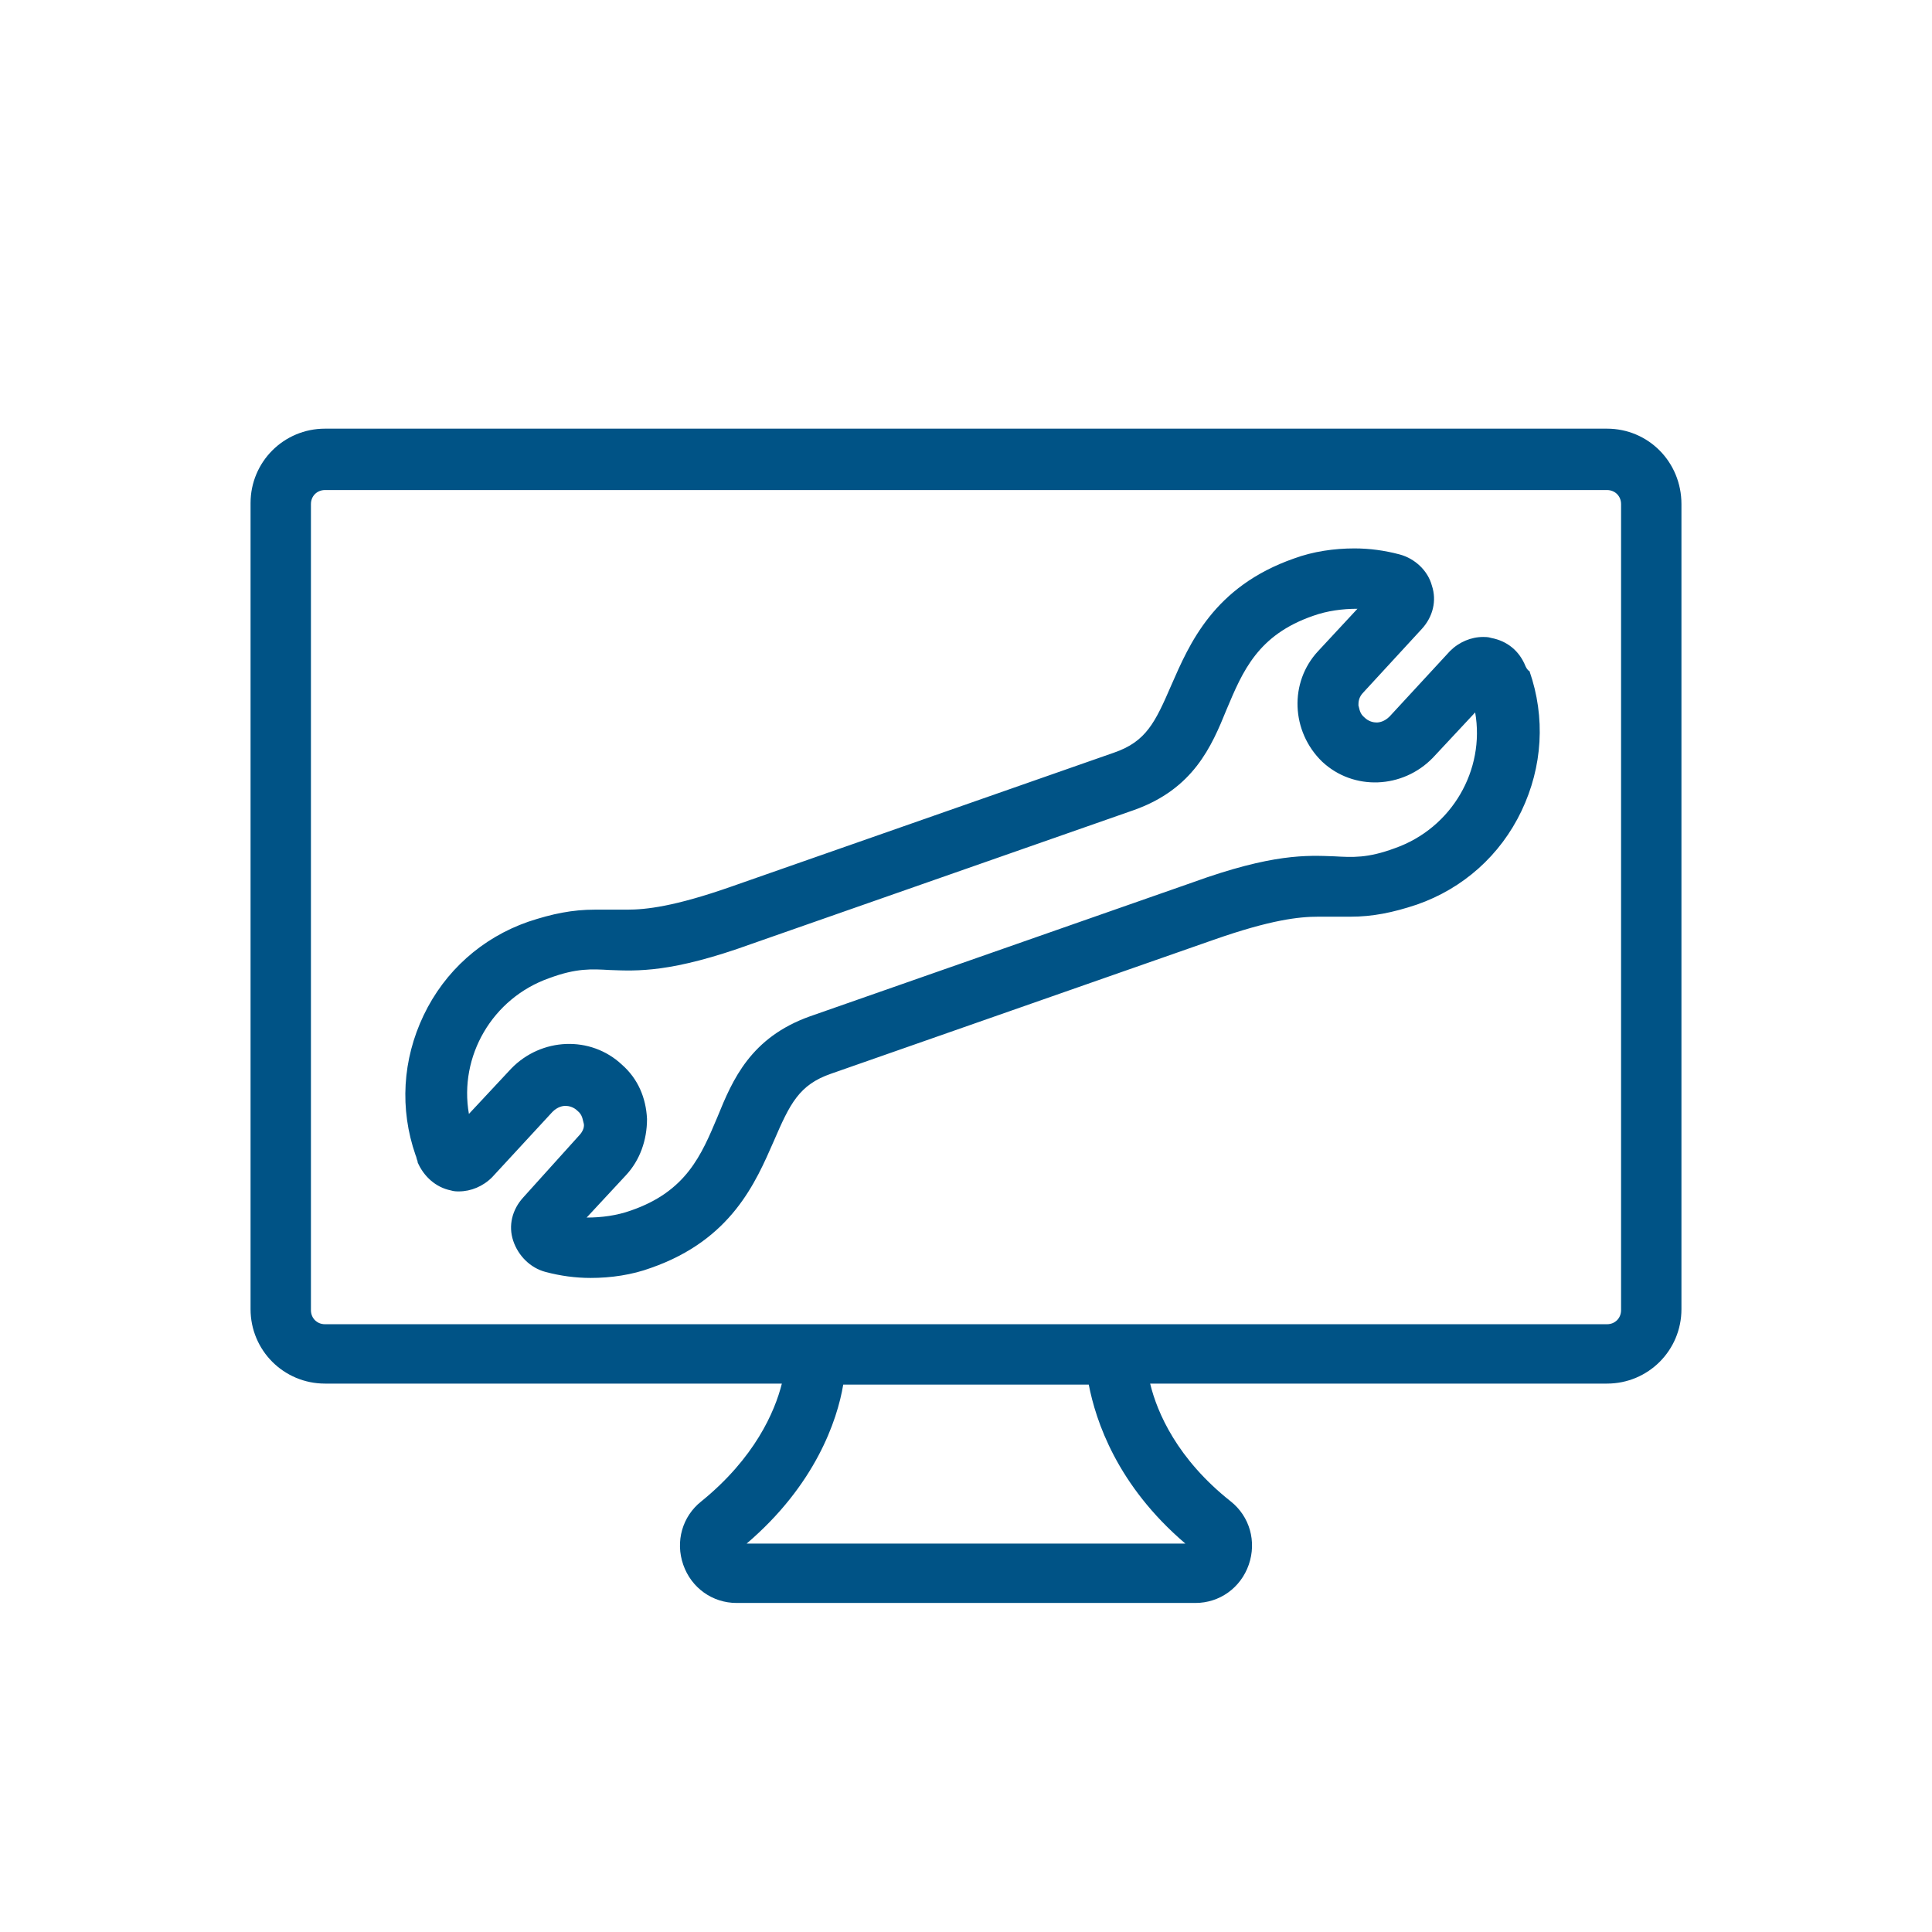
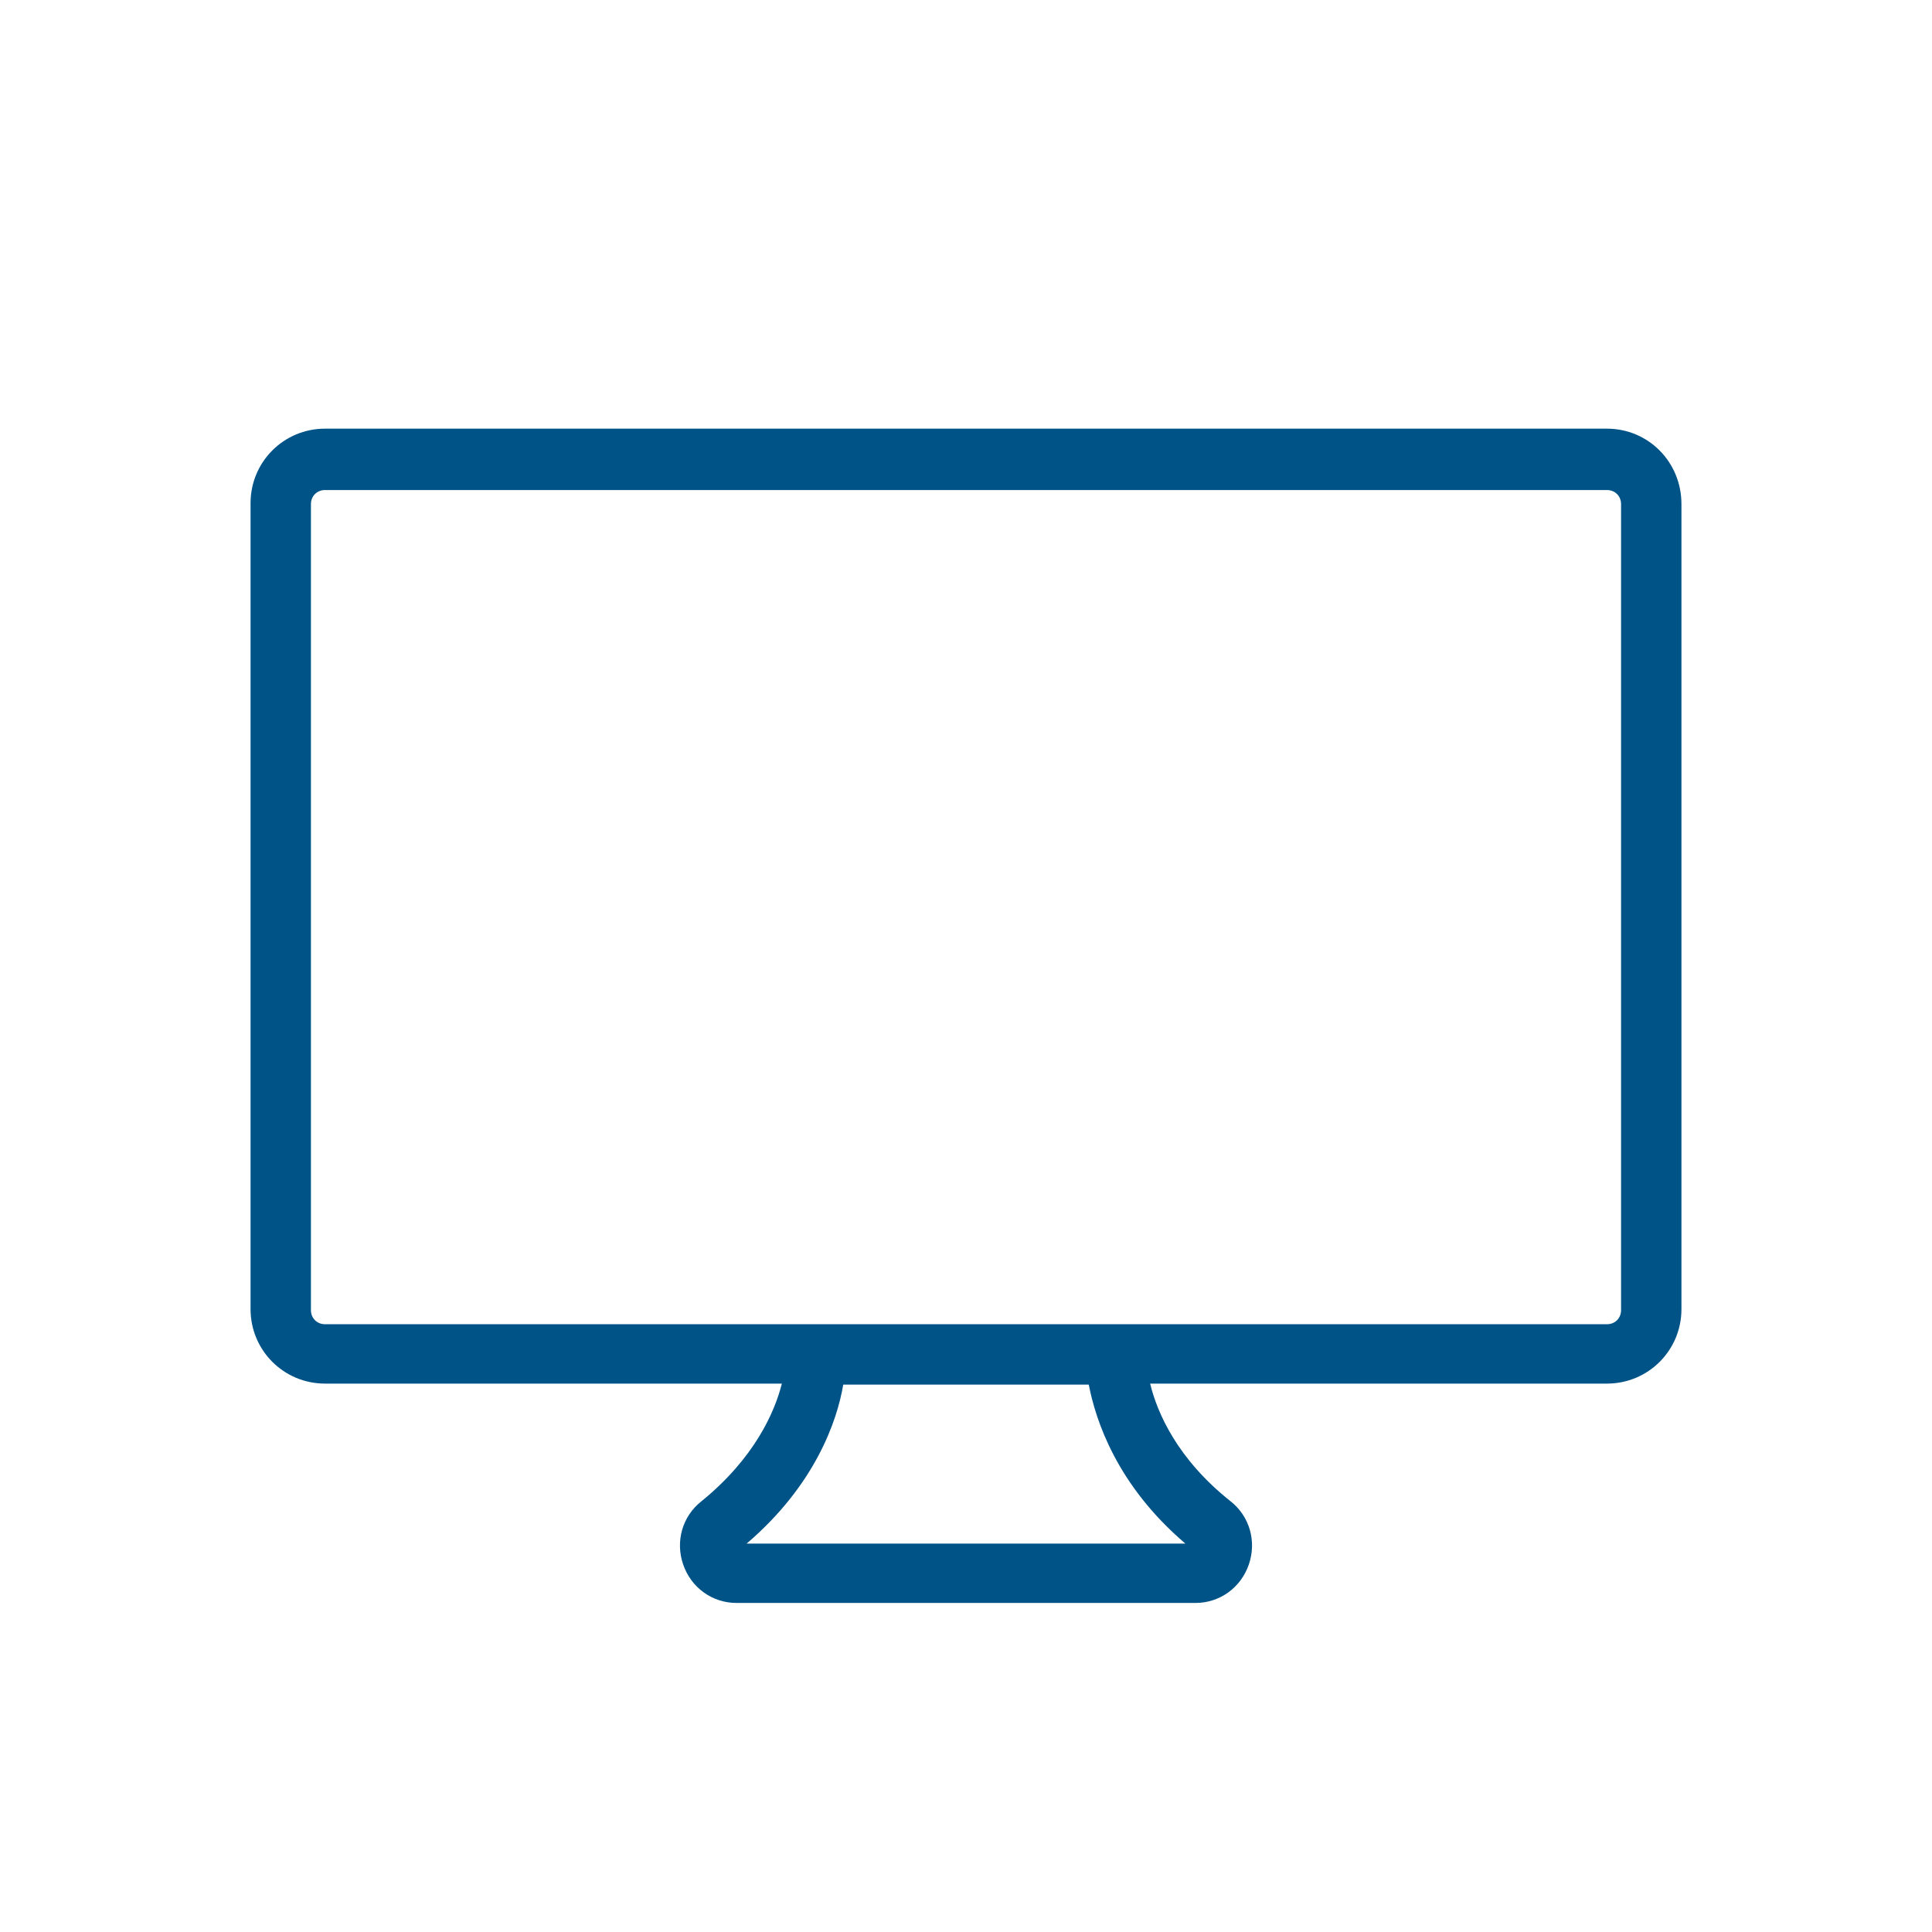
<svg xmlns="http://www.w3.org/2000/svg" version="1.1" id="Calque_1" x="0px" y="0px" viewBox="0 0 192 192" style="enable-background:new 0 0 192 192;" xml:space="preserve">
  <style type="text/css">
	.st0{fill:#005386;}
</style>
  <g>
-     <path class="st0" d="M151.6,66.2L151.6,66.2c-0.6-1.5-1.8-2.5-3.4-2.8c-0.3-0.1-0.6-0.1-0.8-0.1c-1.2,0-2.4,0.5-3.3,1.4l-6,6.5   c-0.5,0.5-1,0.6-1.3,0.6c-0.3,0-0.8-0.1-1.2-0.5c-0.5-0.4-0.5-0.9-0.6-1.2c0-0.3,0-0.8,0.5-1.3l5.8-6.3c1.1-1.2,1.5-2.8,1-4.3   c-0.4-1.5-1.7-2.7-3.2-3.1c-1.5-0.4-3-0.6-4.5-0.6h0c-2,0-4.1,0.3-6,1c-8,2.8-10.4,8.5-12.2,12.6c-1.6,3.7-2.5,5.6-5.7,6.7   l-38,13.3c-5.7,2-8.5,2.3-10.4,2.3c-0.5,0-1,0-1.5,0c-0.5,0-1.1,0-1.7,0c-2.2,0-4.2,0.4-6.6,1.2c-4.6,1.6-8.3,4.9-10.4,9.3   s-2.4,9.3-0.8,13.9c0.1,0.2,0.1,0.4,0.2,0.6l0,0.1c0.6,1.4,1.8,2.5,3.3,2.8c0.3,0.1,0.6,0.1,0.8,0.1c1.2,0,2.4-0.5,3.3-1.4l6-6.5   c0.5-0.5,1-0.6,1.3-0.6c0.3,0,0.8,0.1,1.2,0.5c0.5,0.4,0.5,0.9,0.6,1.2s0,0.8-0.5,1.3L52,119c-1.1,1.2-1.5,2.8-1,4.3   s1.7,2.7,3.2,3.1c1.5,0.4,3,0.6,4.5,0.6c2,0,4.1-0.3,6-1c8-2.8,10.4-8.5,12.2-12.6c1.6-3.7,2.5-5.6,5.7-6.7l38-13.3   c5.7-2,8.5-2.3,10.4-2.3c0.5,0,1,0,1.5,0c0.5,0,1.1,0,1.7,0c2.2,0,4.2-0.4,6.6-1.2c4.6-1.6,8.3-4.9,10.4-9.3s2.4-9.3,0.8-13.9   C151.8,66.6,151.7,66.4,151.6,66.2z M62.2,116.8c1.4-1.5,2.1-3.5,2.1-5.6c-0.1-2.1-0.9-4-2.5-5.4c-3.1-2.9-8-2.7-11,0.4l-4.2,4.5   c-1-5.7,2.3-11.5,8-13.5c2.7-1,4.2-0.9,6-0.8c2.7,0.1,6.1,0.3,14.1-2.6l38-13.3c5.9-2.1,7.7-6.3,9.2-10c1.6-3.8,3.1-7.4,8.6-9.3   c1.4-0.5,2.9-0.7,4.4-0.7l-3.9,4.2c-2.9,3.1-2.7,8,0.4,11c3.1,2.9,8,2.7,11-0.4l4.2-4.5c1,5.7-2.3,11.5-8,13.5   c-2.7,1-4.2,0.9-6,0.8c-2.7-0.1-6.1-0.3-14.1,2.6l-38,13.3c-5.9,2.1-7.7,6.3-9.2,10c-1.6,3.8-3.1,7.4-8.6,9.3   c-1.4,0.5-2.9,0.7-4.4,0.7L62.2,116.8z" />
    <path class="st0" d="M159.7,42.6H32.3c-4.1,0-7.4,3.3-7.4,7.4v80.1c0,4.1,3.3,7.4,7.4,7.4h45.4c-0.7,2.8-2.7,7.4-8,11.7   c-1.9,1.5-2.6,4-1.8,6.3c0.8,2.3,2.9,3.8,5.3,3.8h45.6c2.4,0,4.5-1.5,5.3-3.8c0.8-2.3,0.1-4.8-1.8-6.3c-5.3-4.2-7.3-8.8-8-11.7   h45.4c4.1,0,7.4-3.3,7.4-7.4V50.1C167.1,45.9,163.8,42.6,159.7,42.6z M117.8,153.4H74.2c6.8-5.8,9-12.2,9.6-15.8h24.4   C108.9,141.2,111,147.6,117.8,153.4z M161.1,130.2c0,0.8-0.6,1.4-1.4,1.4H32.3c-0.8,0-1.4-0.6-1.4-1.4V50.1c0-0.8,0.6-1.4,1.4-1.4   h127.4c0.8,0,1.4,0.6,1.4,1.4V130.2z" />
  </g>
</svg>